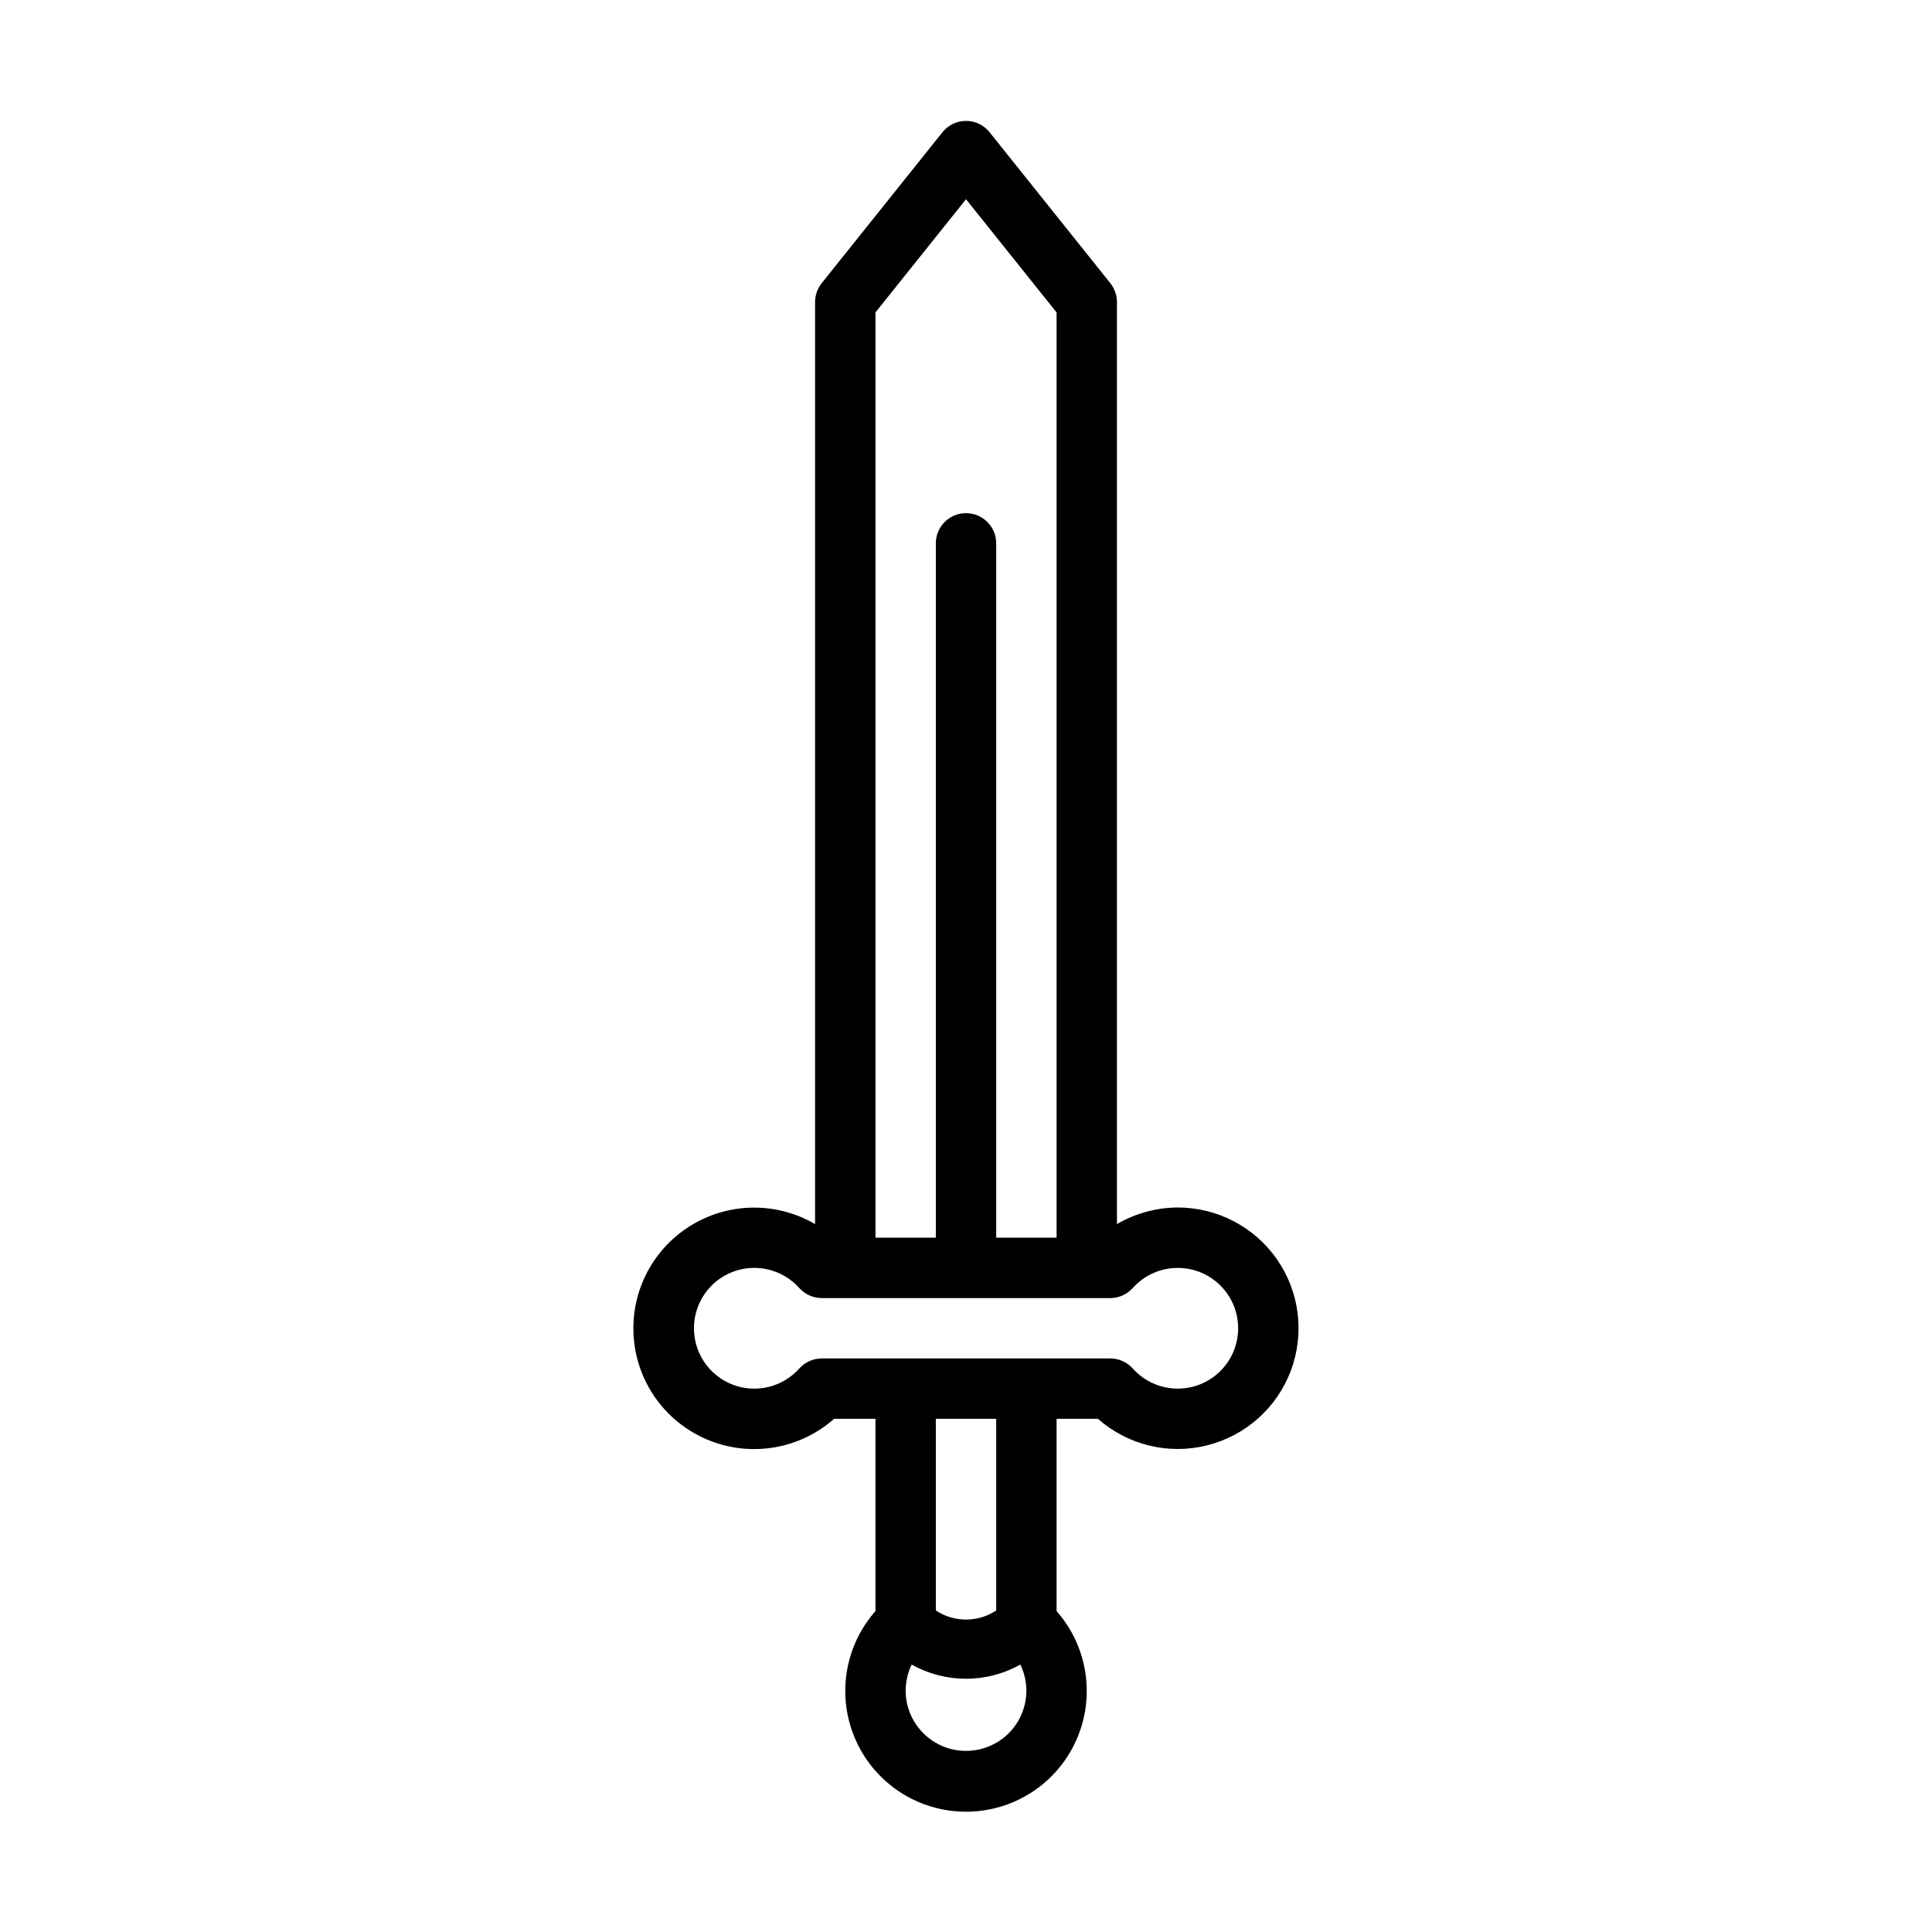
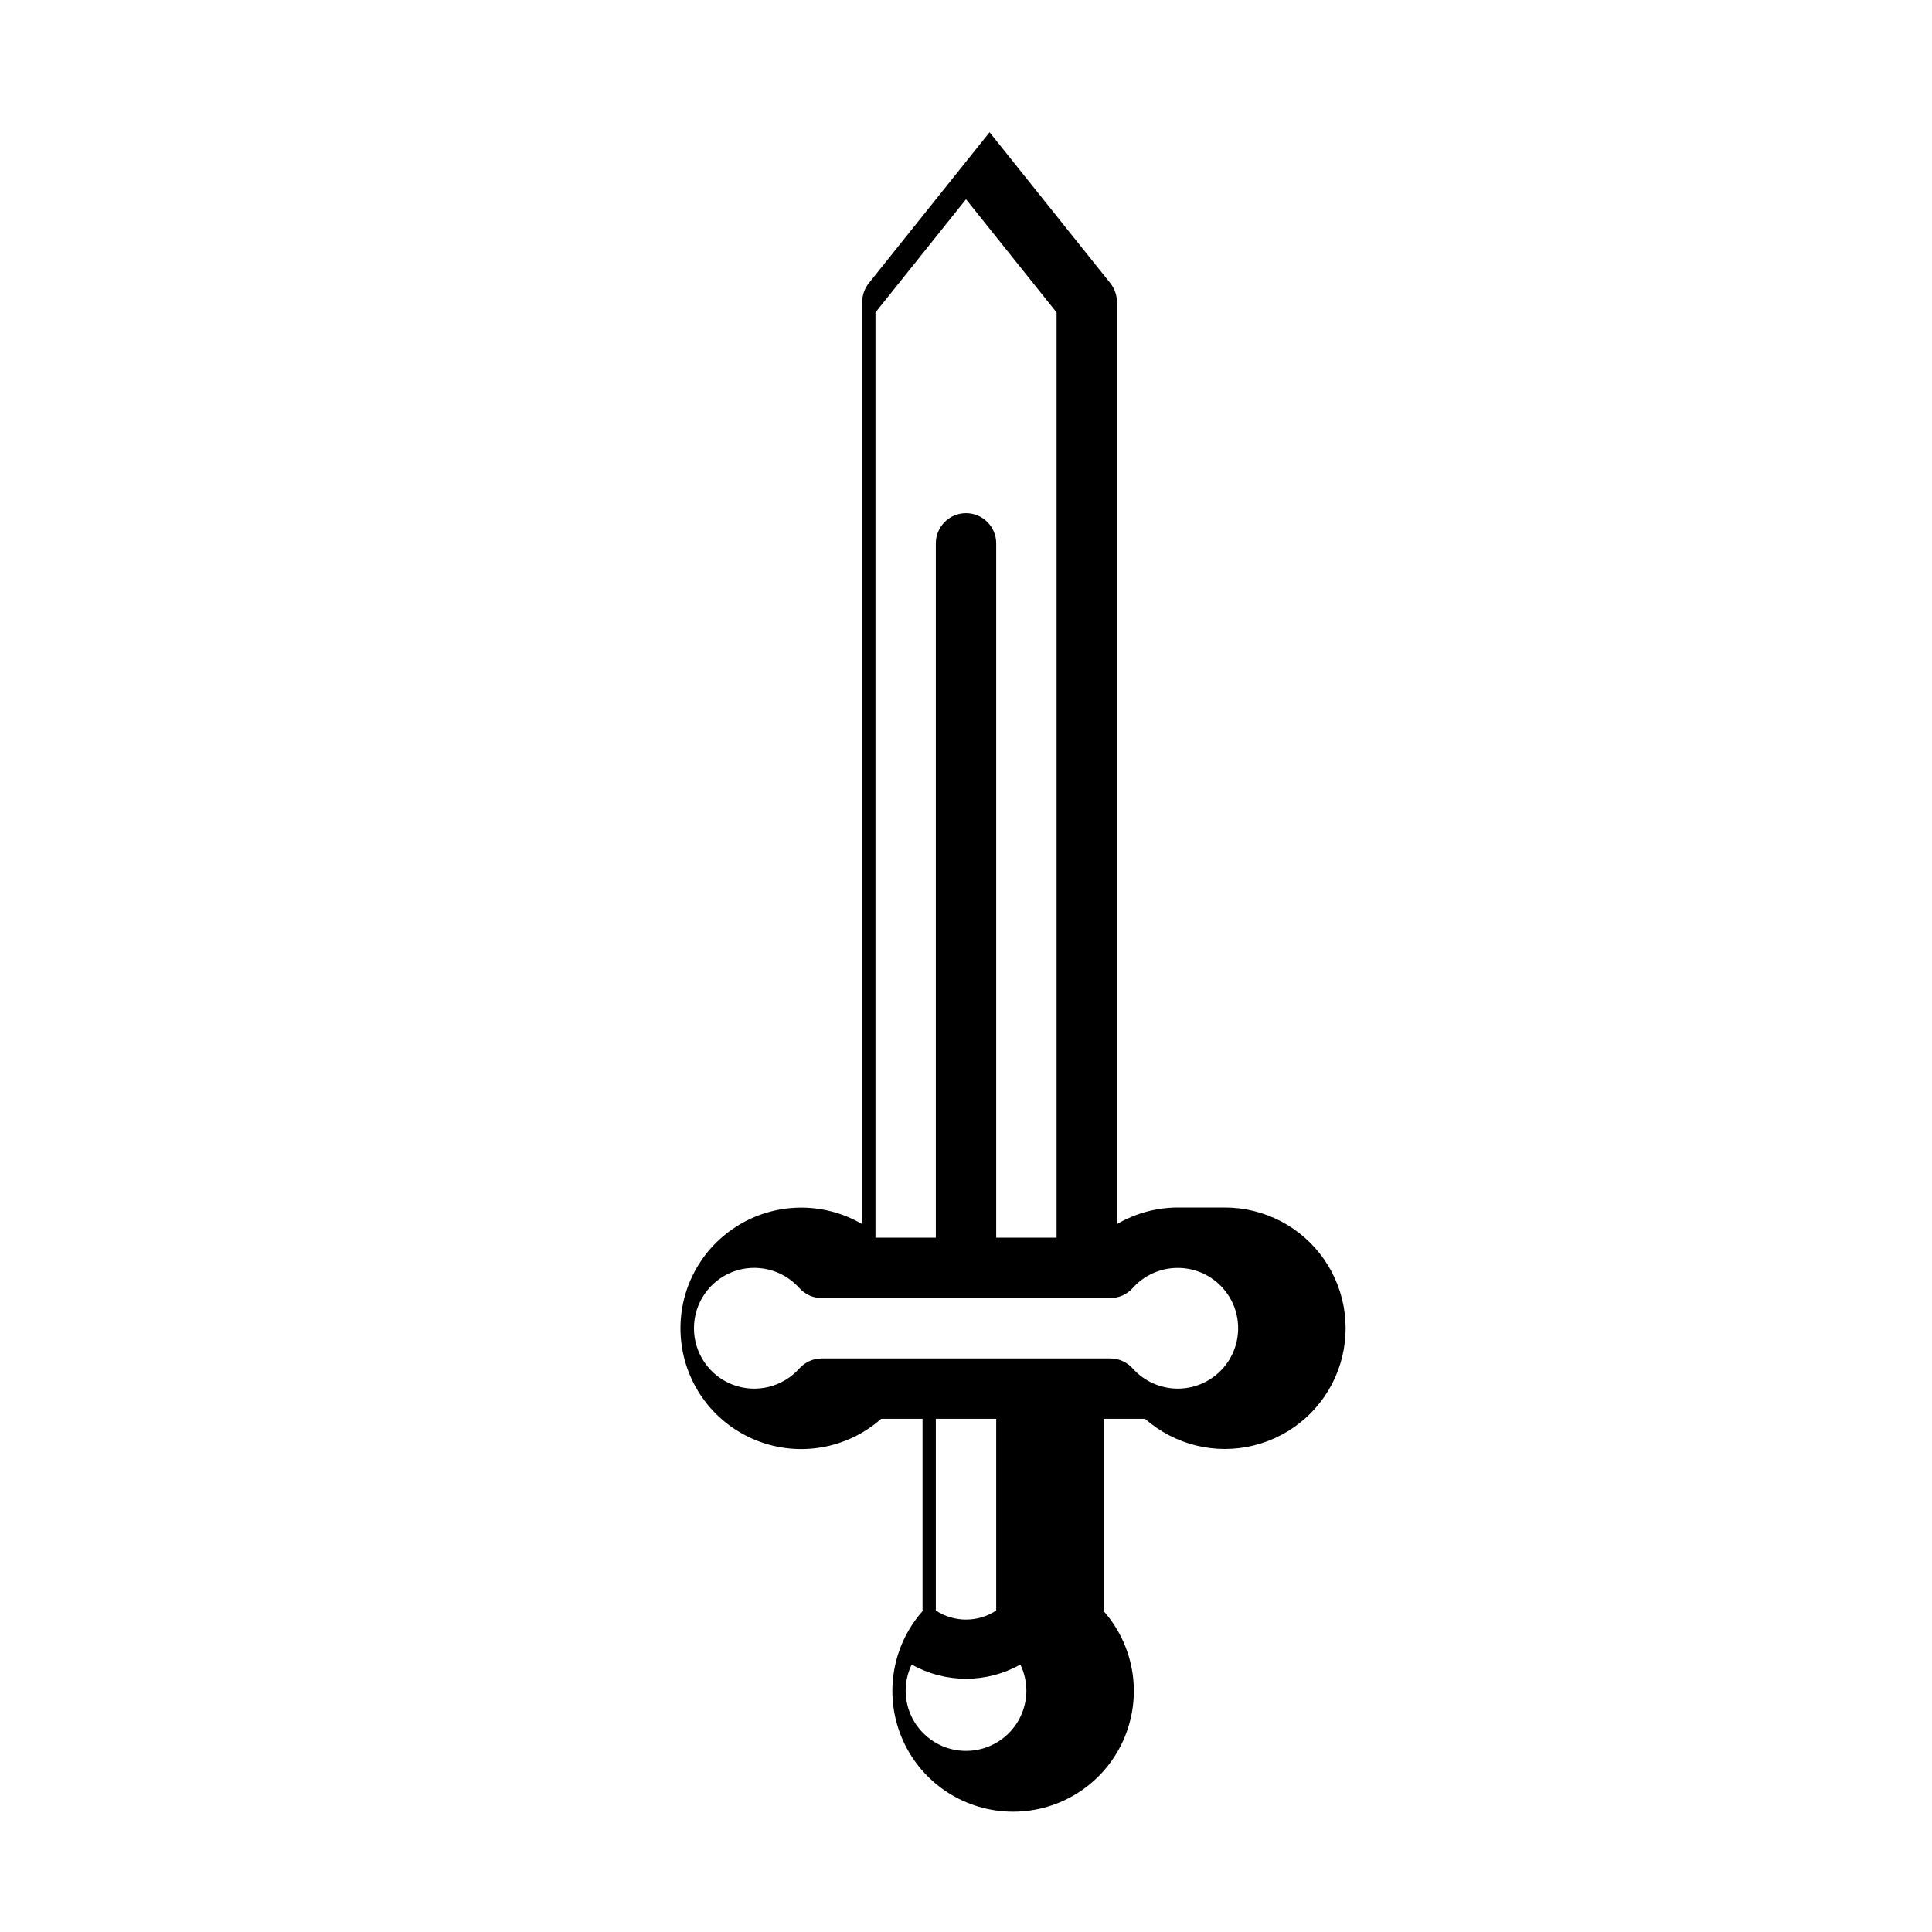
<svg xmlns="http://www.w3.org/2000/svg" width="1200pt" height="1200pt" version="1.1" viewBox="0 0 1200 1200">
-   <path d="m731.26 750c-13.172 0.094-26.109 3.656-37.5 10.312v-572.81c-0.047-4.219-1.5-8.344-4.125-11.625l-75-93.75c-3.562-4.453-8.953-7.031-14.625-7.031-5.672 0-11.062 2.578-14.625 7.031l-75 93.75c-2.625 3.281-4.078 7.406-4.125 11.625v572.81c-24.328-14.203-54.562-13.594-78.281 1.594-23.766 15.188-36.984 42.375-34.219 70.453 2.719 28.031 20.953 52.172 47.203 62.484 26.203 10.312 56.016 5.062 77.109-13.594h25.688v119.44c-19.5 22.125-24.234 53.578-12.094 80.484 12.094 26.859 38.859 44.109 68.344 44.109 29.484 0 56.25-17.25 68.344-44.109 12.141-26.906 7.406-58.359-12.094-80.484v-119.44h25.688c18.516 16.312 43.828 22.5 67.734 16.5 23.953-5.953 43.406-23.297 52.078-46.359 8.672-23.109 5.438-48.984-8.625-69.234-14.062-20.203-37.219-32.25-61.875-32.156zm-187.5-555.94 56.25-70.312 56.25 70.312v574.69h-37.5v-431.26c0-10.359-8.391-18.75-18.75-18.75-10.359 0-18.75 8.391-18.75 18.75v431.26h-37.5zm75 806.26c-11.391 7.5-26.109 7.5-37.5 0v-119.06h37.5zm-18.75 87.188c-20.719 0-37.5-16.781-37.5-37.5 0.047-5.578 1.312-11.109 3.75-16.125 20.953 11.766 46.547 11.766 67.5 0 2.438 5.016 3.703 10.547 3.75 16.125 0 9.938-3.938 19.5-10.969 26.531s-16.594 10.969-26.531 10.969zm131.26-225c-10.594-0.094-20.672-4.641-27.75-12.562-3.562-3.938-8.578-6.188-13.875-6.188h-179.26c-5.297 0-10.312 2.25-13.875 6.188-10.359 11.625-26.812 15.656-41.344 10.125s-24.141-19.5-24.141-35.062 9.609-29.531 24.141-35.062 30.984-1.5 41.344 10.125c3.562 3.938 8.578 6.188 13.875 6.188h179.26c5.297 0 10.312-2.25 13.875-6.188 8.484-9.516 21.188-14.062 33.797-12.094 12.562 1.922 23.297 10.172 28.5 21.797 5.156 11.625 4.078 25.125-2.906 35.766-6.984 10.688-18.891 17.062-31.641 16.969z" />
+   <path d="m731.26 750c-13.172 0.094-26.109 3.656-37.5 10.312v-572.81c-0.047-4.219-1.5-8.344-4.125-11.625l-75-93.75l-75 93.75c-2.625 3.281-4.078 7.406-4.125 11.625v572.81c-24.328-14.203-54.562-13.594-78.281 1.594-23.766 15.188-36.984 42.375-34.219 70.453 2.719 28.031 20.953 52.172 47.203 62.484 26.203 10.312 56.016 5.062 77.109-13.594h25.688v119.44c-19.5 22.125-24.234 53.578-12.094 80.484 12.094 26.859 38.859 44.109 68.344 44.109 29.484 0 56.25-17.25 68.344-44.109 12.141-26.906 7.406-58.359-12.094-80.484v-119.44h25.688c18.516 16.312 43.828 22.5 67.734 16.5 23.953-5.953 43.406-23.297 52.078-46.359 8.672-23.109 5.438-48.984-8.625-69.234-14.062-20.203-37.219-32.25-61.875-32.156zm-187.5-555.94 56.25-70.312 56.25 70.312v574.69h-37.5v-431.26c0-10.359-8.391-18.75-18.75-18.75-10.359 0-18.75 8.391-18.75 18.75v431.26h-37.5zm75 806.26c-11.391 7.5-26.109 7.5-37.5 0v-119.06h37.5zm-18.75 87.188c-20.719 0-37.5-16.781-37.5-37.5 0.047-5.578 1.312-11.109 3.75-16.125 20.953 11.766 46.547 11.766 67.5 0 2.438 5.016 3.703 10.547 3.75 16.125 0 9.938-3.938 19.5-10.969 26.531s-16.594 10.969-26.531 10.969zm131.26-225c-10.594-0.094-20.672-4.641-27.75-12.562-3.562-3.938-8.578-6.188-13.875-6.188h-179.26c-5.297 0-10.312 2.25-13.875 6.188-10.359 11.625-26.812 15.656-41.344 10.125s-24.141-19.5-24.141-35.062 9.609-29.531 24.141-35.062 30.984-1.5 41.344 10.125c3.562 3.938 8.578 6.188 13.875 6.188h179.26c5.297 0 10.312-2.25 13.875-6.188 8.484-9.516 21.188-14.062 33.797-12.094 12.562 1.922 23.297 10.172 28.5 21.797 5.156 11.625 4.078 25.125-2.906 35.766-6.984 10.688-18.891 17.062-31.641 16.969z" />
</svg>